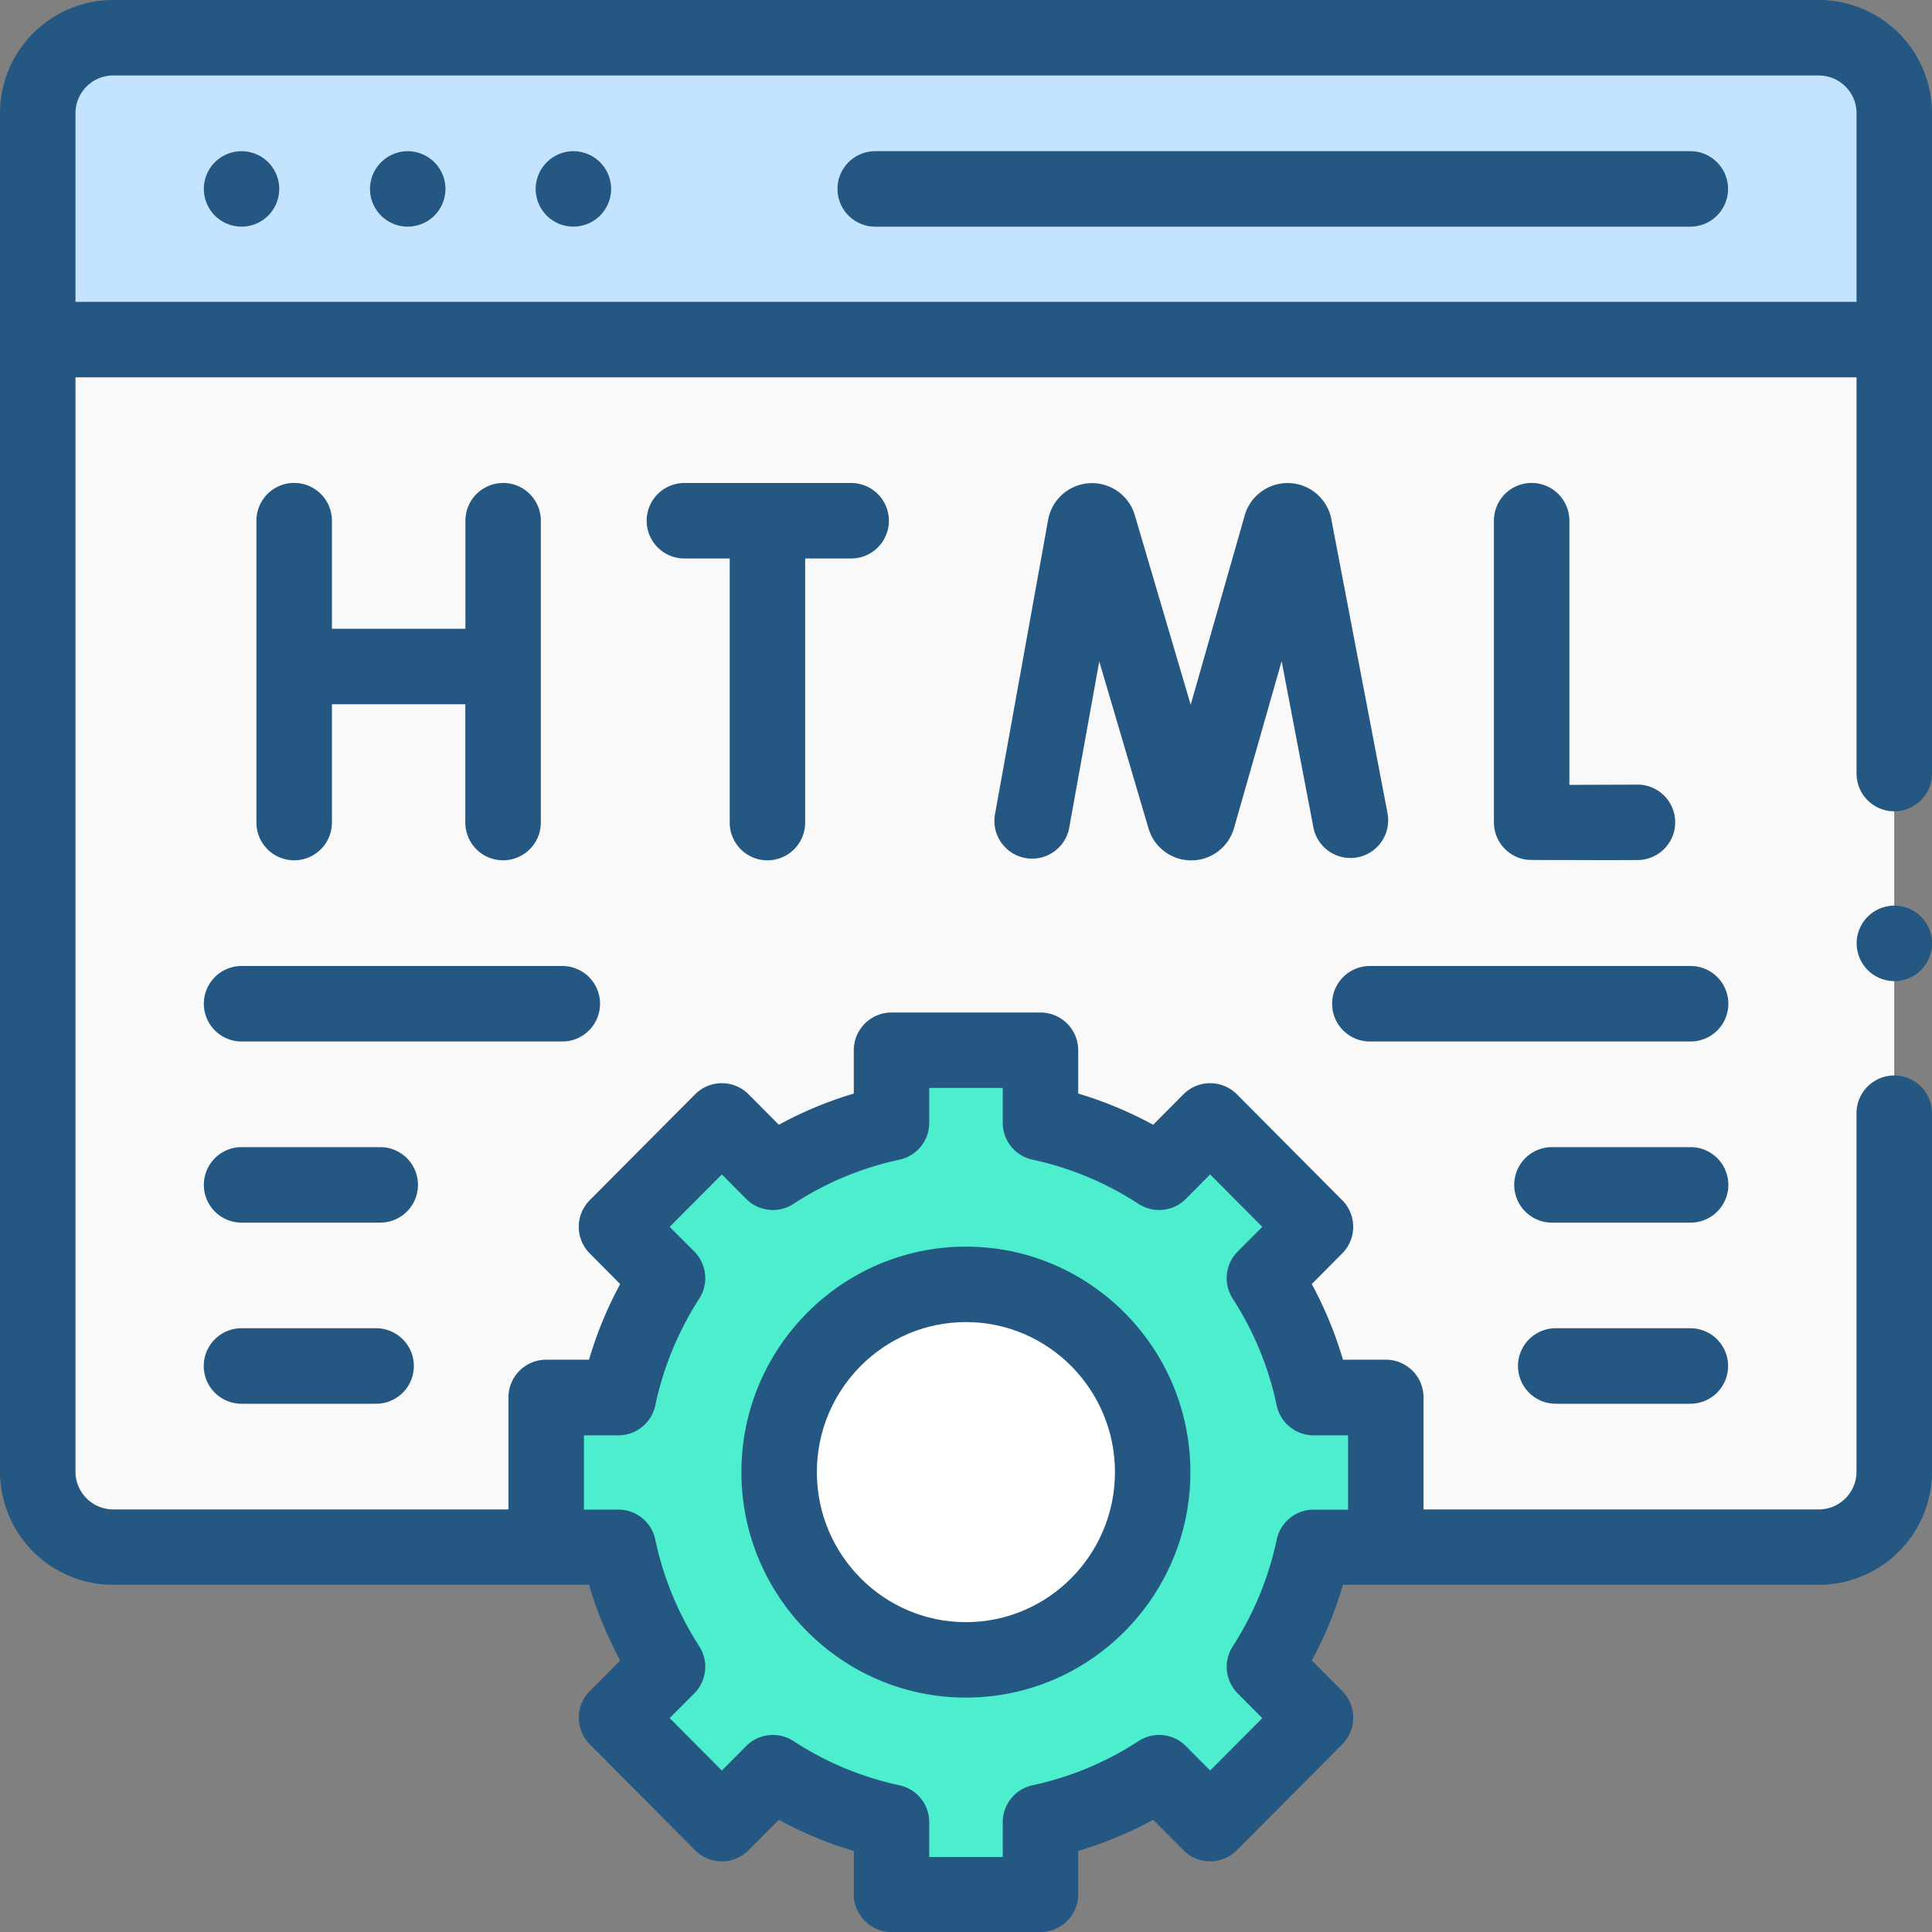
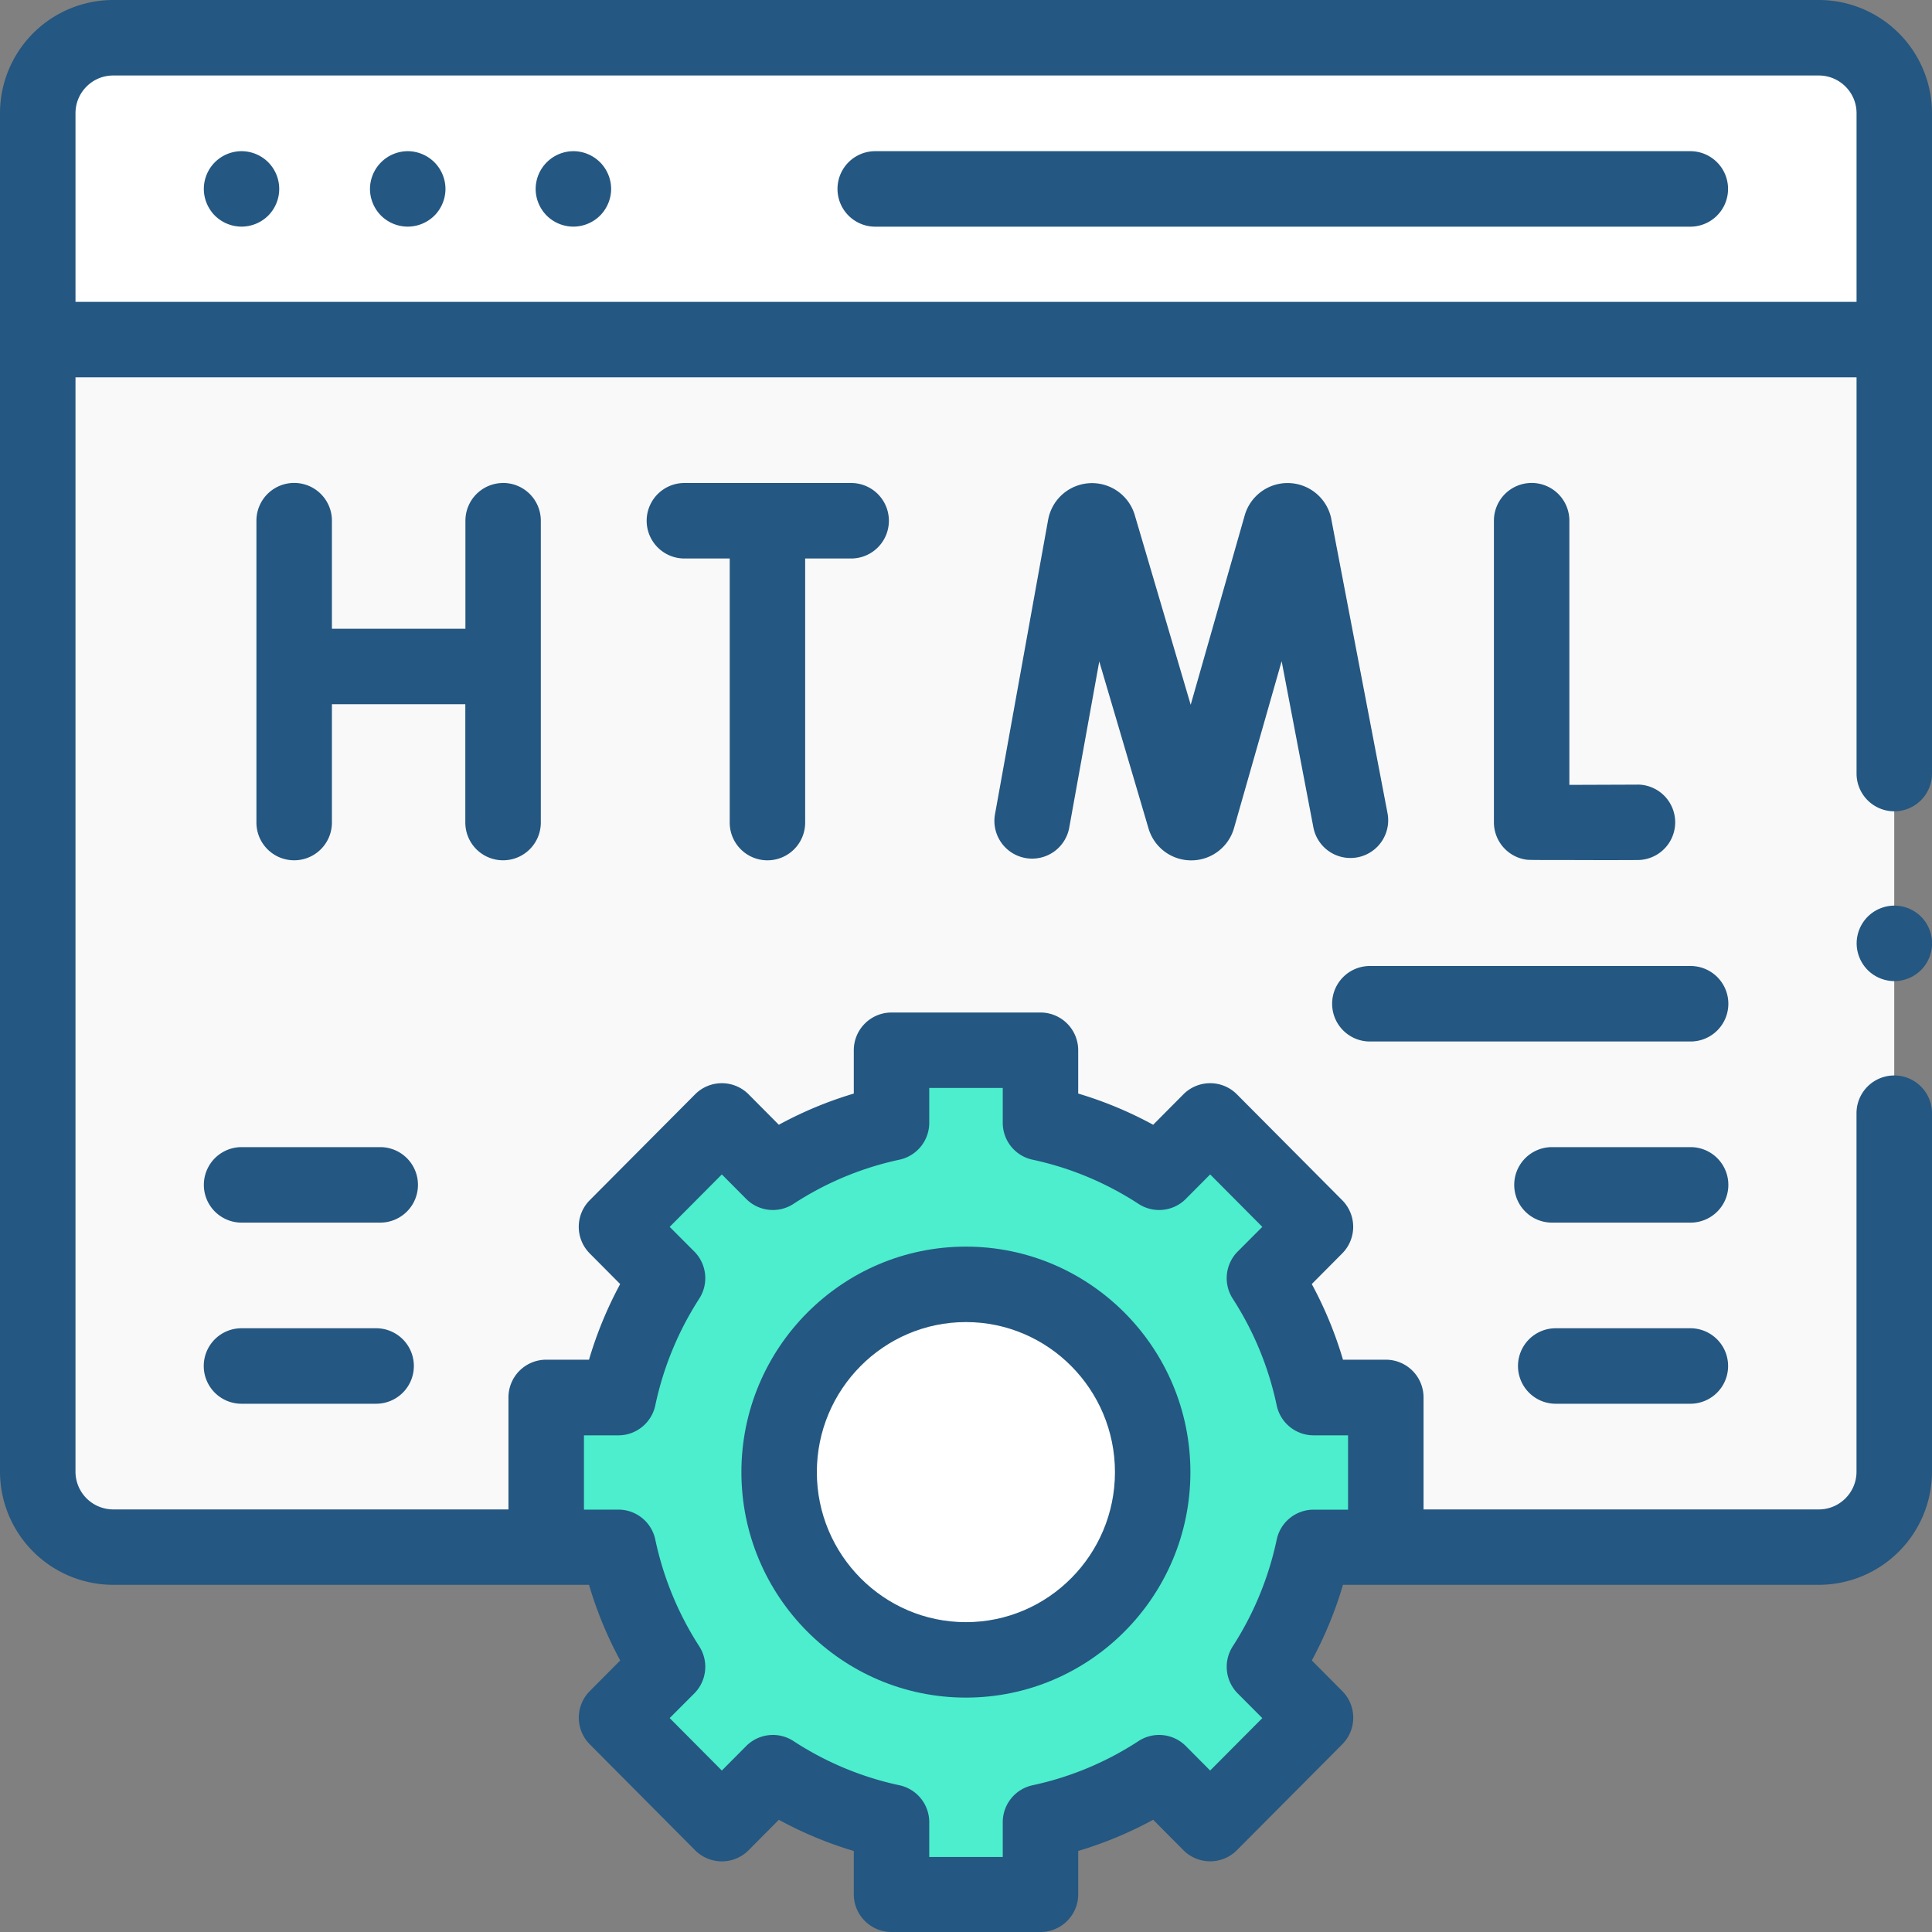
<svg xmlns="http://www.w3.org/2000/svg" width="40" height="40" viewBox="0 0 40 40">
  <rect x="0" y="0" width="40" height="40" fill="#808080" stroke="none" />
  <g>
    <g>
      <g>
        <path fill="#f9f9f9" d="M37.655 32.03H2.342c-.862 0-1.562-.7-1.562-1.563V2.344C.78 1.48 1.48.78 2.343.78h35.312c.863 0 1.563.7 1.563 1.563v28.125c0 .862-.7 1.562-1.563 1.562z" />
      </g>
      <g>
        <path fill="#fff" d="M37.655.78H2.342C1.48.78.78 1.48.78 2.343V7.03h38.438V2.342c0-.862-.7-1.562-1.563-1.562z" />
      </g>
      <g>
-         <path fill="#c4e3ff" d="M39.218 7.03H.78V2.342C.78 1.48 1.48.78 2.343.78h35.312c.863 0 1.563.7 1.563 1.563z" />
-       </g>
+         </g>
      <g>
-         <path fill="#c4e3ff" d="M1.02 7.04h37.97" />
-       </g>
+         </g>
      <g>
        <path fill="#fff" d="M19.997 34.365c2.136 0 3.867-1.74 3.867-3.888 0-2.147-1.731-3.887-3.867-3.887s-3.867 1.74-3.867 3.887c0 2.147 1.731 3.888 3.867 3.888z" />
      </g>
      <g>
        <path fill="#4ceecd" d="M28.693 32.028v-3.1h-1.494a7.376 7.376 0 0 0-1.018-2.47l1.056-1.063-2.18-2.192L24 24.266a7.296 7.296 0 0 0-2.457-1.024V21.74H18.46v1.502a7.296 7.296 0 0 0-2.456 1.024l-1.057-1.063-2.18 2.192 1.056 1.063a7.378 7.378 0 0 0-1.018 2.47H11.31v3.1h1.494c.19.893.54 1.727 1.018 2.47l-1.057 1.062 2.181 2.192 1.057-1.062a7.296 7.296 0 0 0 2.456 1.023v1.502h3.084v-1.502A7.296 7.296 0 0 0 24 36.69l1.057 1.062 2.18-2.192-1.056-1.063a7.378 7.378 0 0 0 1.018-2.47z" />
      </g>
      <g>
-         <path fill="#fff" d="M19.997 34.365c2.136 0 3.867-1.74 3.867-3.888 0-2.147-1.731-3.887-3.867-3.887s-3.867 1.74-3.867 3.887c0 2.147 1.731 3.888 3.867 3.888z" />
+         <path fill="#fff" d="M19.997 34.365c2.136 0 3.867-1.74 3.867-3.888 0-2.147-1.731-3.887-3.867-3.887s-3.867 1.74-3.867 3.887c0 2.147 1.731 3.888 3.867 3.888" />
      </g>
      <g>
        <path fill="#245781" d="M1.563 6.25V2.344c0-.431.35-.781.78-.781h35.313c.431 0 .782.35.782.78V6.25zM12.09 29.717h.713c.369 0 .687-.259.764-.62a6.585 6.585 0 0 1 .91-2.21.782.782 0 0 0-.102-.975l-.51-.511 1.08-1.086.503.506c.26.263.67.306.98.104a6.49 6.49 0 0 1 2.194-.915.782.782 0 0 0 .617-.764v-.721h1.522v.721c0 .369.257.687.617.764.783.168 1.52.476 2.194.915.31.202.72.159.98-.104l.503-.506 1.08 1.086-.51.511a.782.782 0 0 0-.102.976c.437.677.743 1.42.91 2.21.076.36.395.619.764.619h.713v1.539h-.713a.781.781 0 0 0-.764.62 6.583 6.583 0 0 1-.91 2.209.782.782 0 0 0 .102.975l.51.512-1.08 1.085-.503-.506a.78.78 0 0 0-.98-.104 6.491 6.491 0 0 1-2.194.915.782.782 0 0 0-.617.764v.721h-1.522v-.721a.782.782 0 0 0-.617-.764 6.49 6.49 0 0 1-2.194-.915.78.78 0 0 0-.98.104l-.503.506-1.08-1.086.51-.511a.782.782 0 0 0 .102-.975 6.58 6.58 0 0 1-.91-2.21.781.781 0 0 0-.764-.62h-.713zM2.344 0A2.346 2.346 0 0 0 0 2.344v28.125a2.346 2.346 0 0 0 2.344 2.343h9.851c.16.544.376 1.067.646 1.566l-.63.634a.781.781 0 0 0 0 1.102l2.18 2.193a.781.781 0 0 0 1.108 0l.626-.63c.495.269 1.013.485 1.552.646v.896c0 .431.35.781.781.781h3.084c.432 0 .781-.35.781-.781v-.897a8.029 8.029 0 0 0 1.552-.646l.626.63a.781.781 0 0 0 1.108 0l2.181-2.192a.781.781 0 0 0 0-1.102l-.63-.634c.269-.499.485-1.022.645-1.566h9.851A2.346 2.346 0 0 0 40 30.47v-7.422a.781.781 0 0 0-1.563 0v7.422c0 .43-.35.781-.78.781h-8.184v-2.32a.781.781 0 0 0-.782-.78h-.886a8.113 8.113 0 0 0-.646-1.566l.63-.634a.781.781 0 0 0 0-1.102l-2.18-2.192a.781.781 0 0 0-1.108 0l-.626.63a8.038 8.038 0 0 0-1.552-.646v-.896a.781.781 0 0 0-.781-.782h-3.084a.781.781 0 0 0-.781.782v.896a8.03 8.03 0 0 0-1.552.646l-.626-.63a.781.781 0 0 0-1.108 0l-2.181 2.192a.781.781 0 0 0 0 1.102l.63.634a8.118 8.118 0 0 0-.645 1.566h-.886a.781.781 0 0 0-.782.78v2.32H2.344a.782.782 0 0 1-.781-.781V7.812h36.875v8.204a.781.781 0 0 0 1.562 0V2.344A2.346 2.346 0 0 0 37.656 0z" />
      </g>
      <g>
        <path fill="#245781" d="M34.996 3.13H18.121a.781.781 0 0 0 0 1.563h16.875a.781.781 0 0 0 0-1.563z" />
      </g>
      <g>
        <path fill="#245781" d="M8.441 3.13a.786.786 0 0 0-.781.781c0 .206.084.407.229.553a.787.787 0 0 0 .552.228.787.787 0 0 0 .553-.228.787.787 0 0 0 .229-.553.787.787 0 0 0-.23-.552.787.787 0 0 0-.552-.229z" />
      </g>
      <g>
        <path fill="#245781" d="M5.001 3.13a.787.787 0 0 0-.552.229.787.787 0 0 0-.229.552c0 .206.084.407.229.553A.787.787 0 0 0 5 4.692a.787.787 0 0 0 .553-.228.787.787 0 0 0 .228-.553.787.787 0 0 0-.228-.552A.787.787 0 0 0 5 3.13z" />
      </g>
      <g>
        <path fill="#245781" d="M11.871 3.13a.786.786 0 0 0-.781.781c0 .206.084.407.229.553a.787.787 0 0 0 .552.228.787.787 0 0 0 .552-.228.787.787 0 0 0 .23-.553.787.787 0 0 0-.23-.552.786.786 0 0 0-.552-.229z" />
      </g>
      <g>
        <path fill="#245781" d="M39.221 18.75a.787.787 0 0 0-.552.229.787.787 0 0 0-.229.552c0 .206.084.407.229.553a.787.787 0 0 0 .552.229.787.787 0 0 0 .553-.23.787.787 0 0 0 .228-.552.787.787 0 0 0-.228-.552.787.787 0 0 0-.553-.229z" />
      </g>
      <g>
        <path fill="#245781" d="M19.998 27.372c1.702 0 3.086 1.394 3.086 3.107 0 1.712-1.384 3.106-3.086 3.106-1.701 0-3.086-1.394-3.086-3.106 0-1.713 1.385-3.107 3.086-3.107zm0 7.775c2.563 0 4.648-2.094 4.648-4.668 0-2.575-2.085-4.669-4.648-4.669-2.563 0-4.648 2.094-4.648 4.669 0 2.574 2.085 4.668 4.648 4.668z" />
      </g>
      <g>
        <path fill="#245781" d="M35.002 23.75h-2.87a.781.781 0 0 0 0 1.563h2.87a.781.781 0 0 0 0-1.563z" />
      </g>
      <g>
        <path fill="#245781" d="M35.002 20h-6.64a.781.781 0 0 0 0 1.563h6.64a.781.781 0 0 0 0-1.563z" />
      </g>
      <g>
        <path fill="#245781" d="M34.998 27.5H32.21a.781.781 0 0 0 0 1.563h2.787a.781.781 0 0 0 0-1.563z" />
      </g>
      <g>
        <path fill="#245781" d="M7.872 23.75h-2.87a.781.781 0 0 0 0 1.563h2.87a.781.781 0 0 0 0-1.563z" />
      </g>
      <g>
-         <path fill="#245781" d="M12.423 20.781a.781.781 0 0 0-.781-.781h-6.64a.781.781 0 0 0 0 1.563h6.64c.431 0 .781-.35.781-.782z" />
-       </g>
+         </g>
      <g>
        <path fill="#245781" d="M7.788 27.5H5a.781.781 0 0 0 0 1.563h2.787a.781.781 0 0 0 0-1.563z" />
      </g>
      <g>
        <path fill="#245781" d="M27.563 10.748l-.001-.01a.923.923 0 0 0-1.79-.073l-1.12 3.927-1.16-3.935a.923.923 0 0 0-1.789.092l-.002.009-1.098 6.086a.781.781 0 1 0 1.537.277l.619-3.427 1.021 3.462.009.028a.92.92 0 0 0 .874.629h.005a.92.92 0 0 0 .88-.665l.987-3.459.657 3.44a.781.781 0 1 0 1.535-.293z" />
      </g>
      <g>
        <path fill="#245781" d="M33.9 16.245h-.005l-1.403.005V10.78a.781.781 0 0 0-1.562 0v6.245c0 .38.274.706.65.77.055.01.098.011.794.011.334 0 .82.004 1.53 0a.781.781 0 0 0-.004-1.562z" />
      </g>
      <g>
        <path fill="#245781" d="M10.416 10a.781.781 0 0 0-.78.781v2.237H6.872V10.78a.781.781 0 0 0-1.563 0v6.25a.781.781 0 0 0 1.563 0v-2.45h2.762v2.45a.781.781 0 0 0 1.563 0v-6.25a.781.781 0 0 0-.782-.781z" />
      </g>
      <g>
        <path fill="#245781" d="M17.623 10H14.17a.781.781 0 0 0 0 1.563h.938v5.468a.781.781 0 0 0 1.562 0v-5.468h.952a.781.781 0 0 0 0-1.563z" />
      </g>
    </g>
  </g>
</svg>